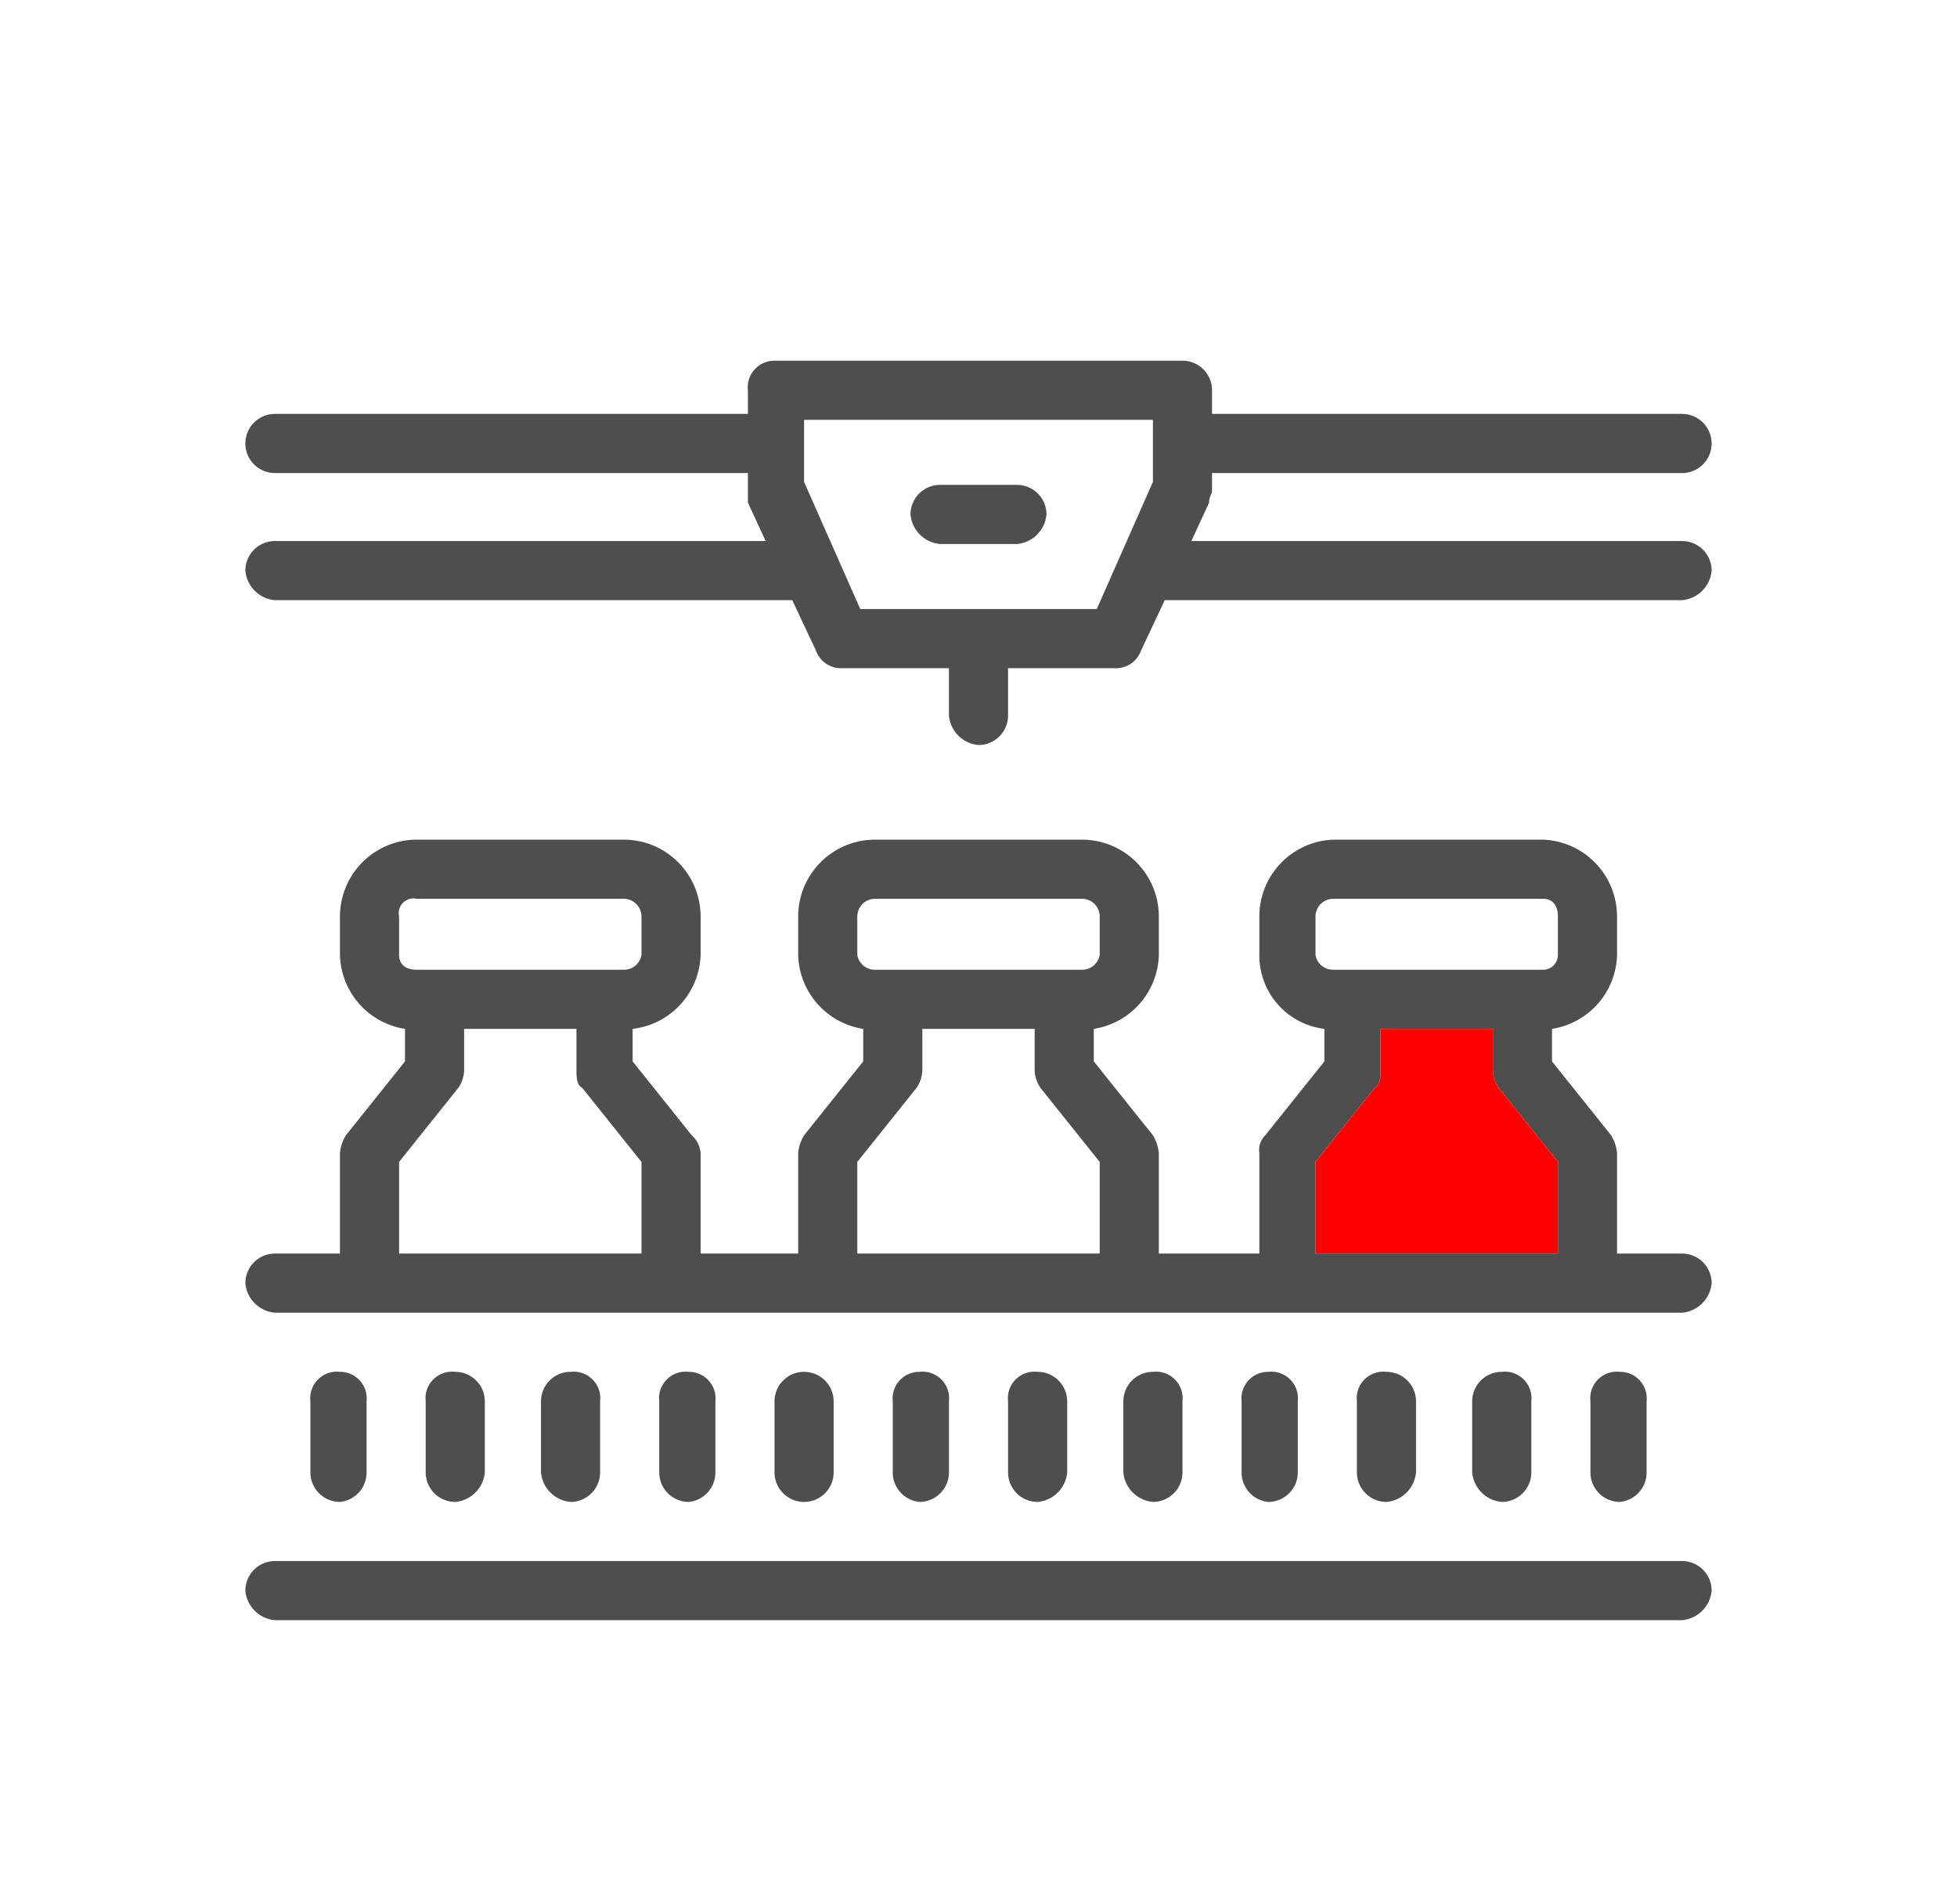
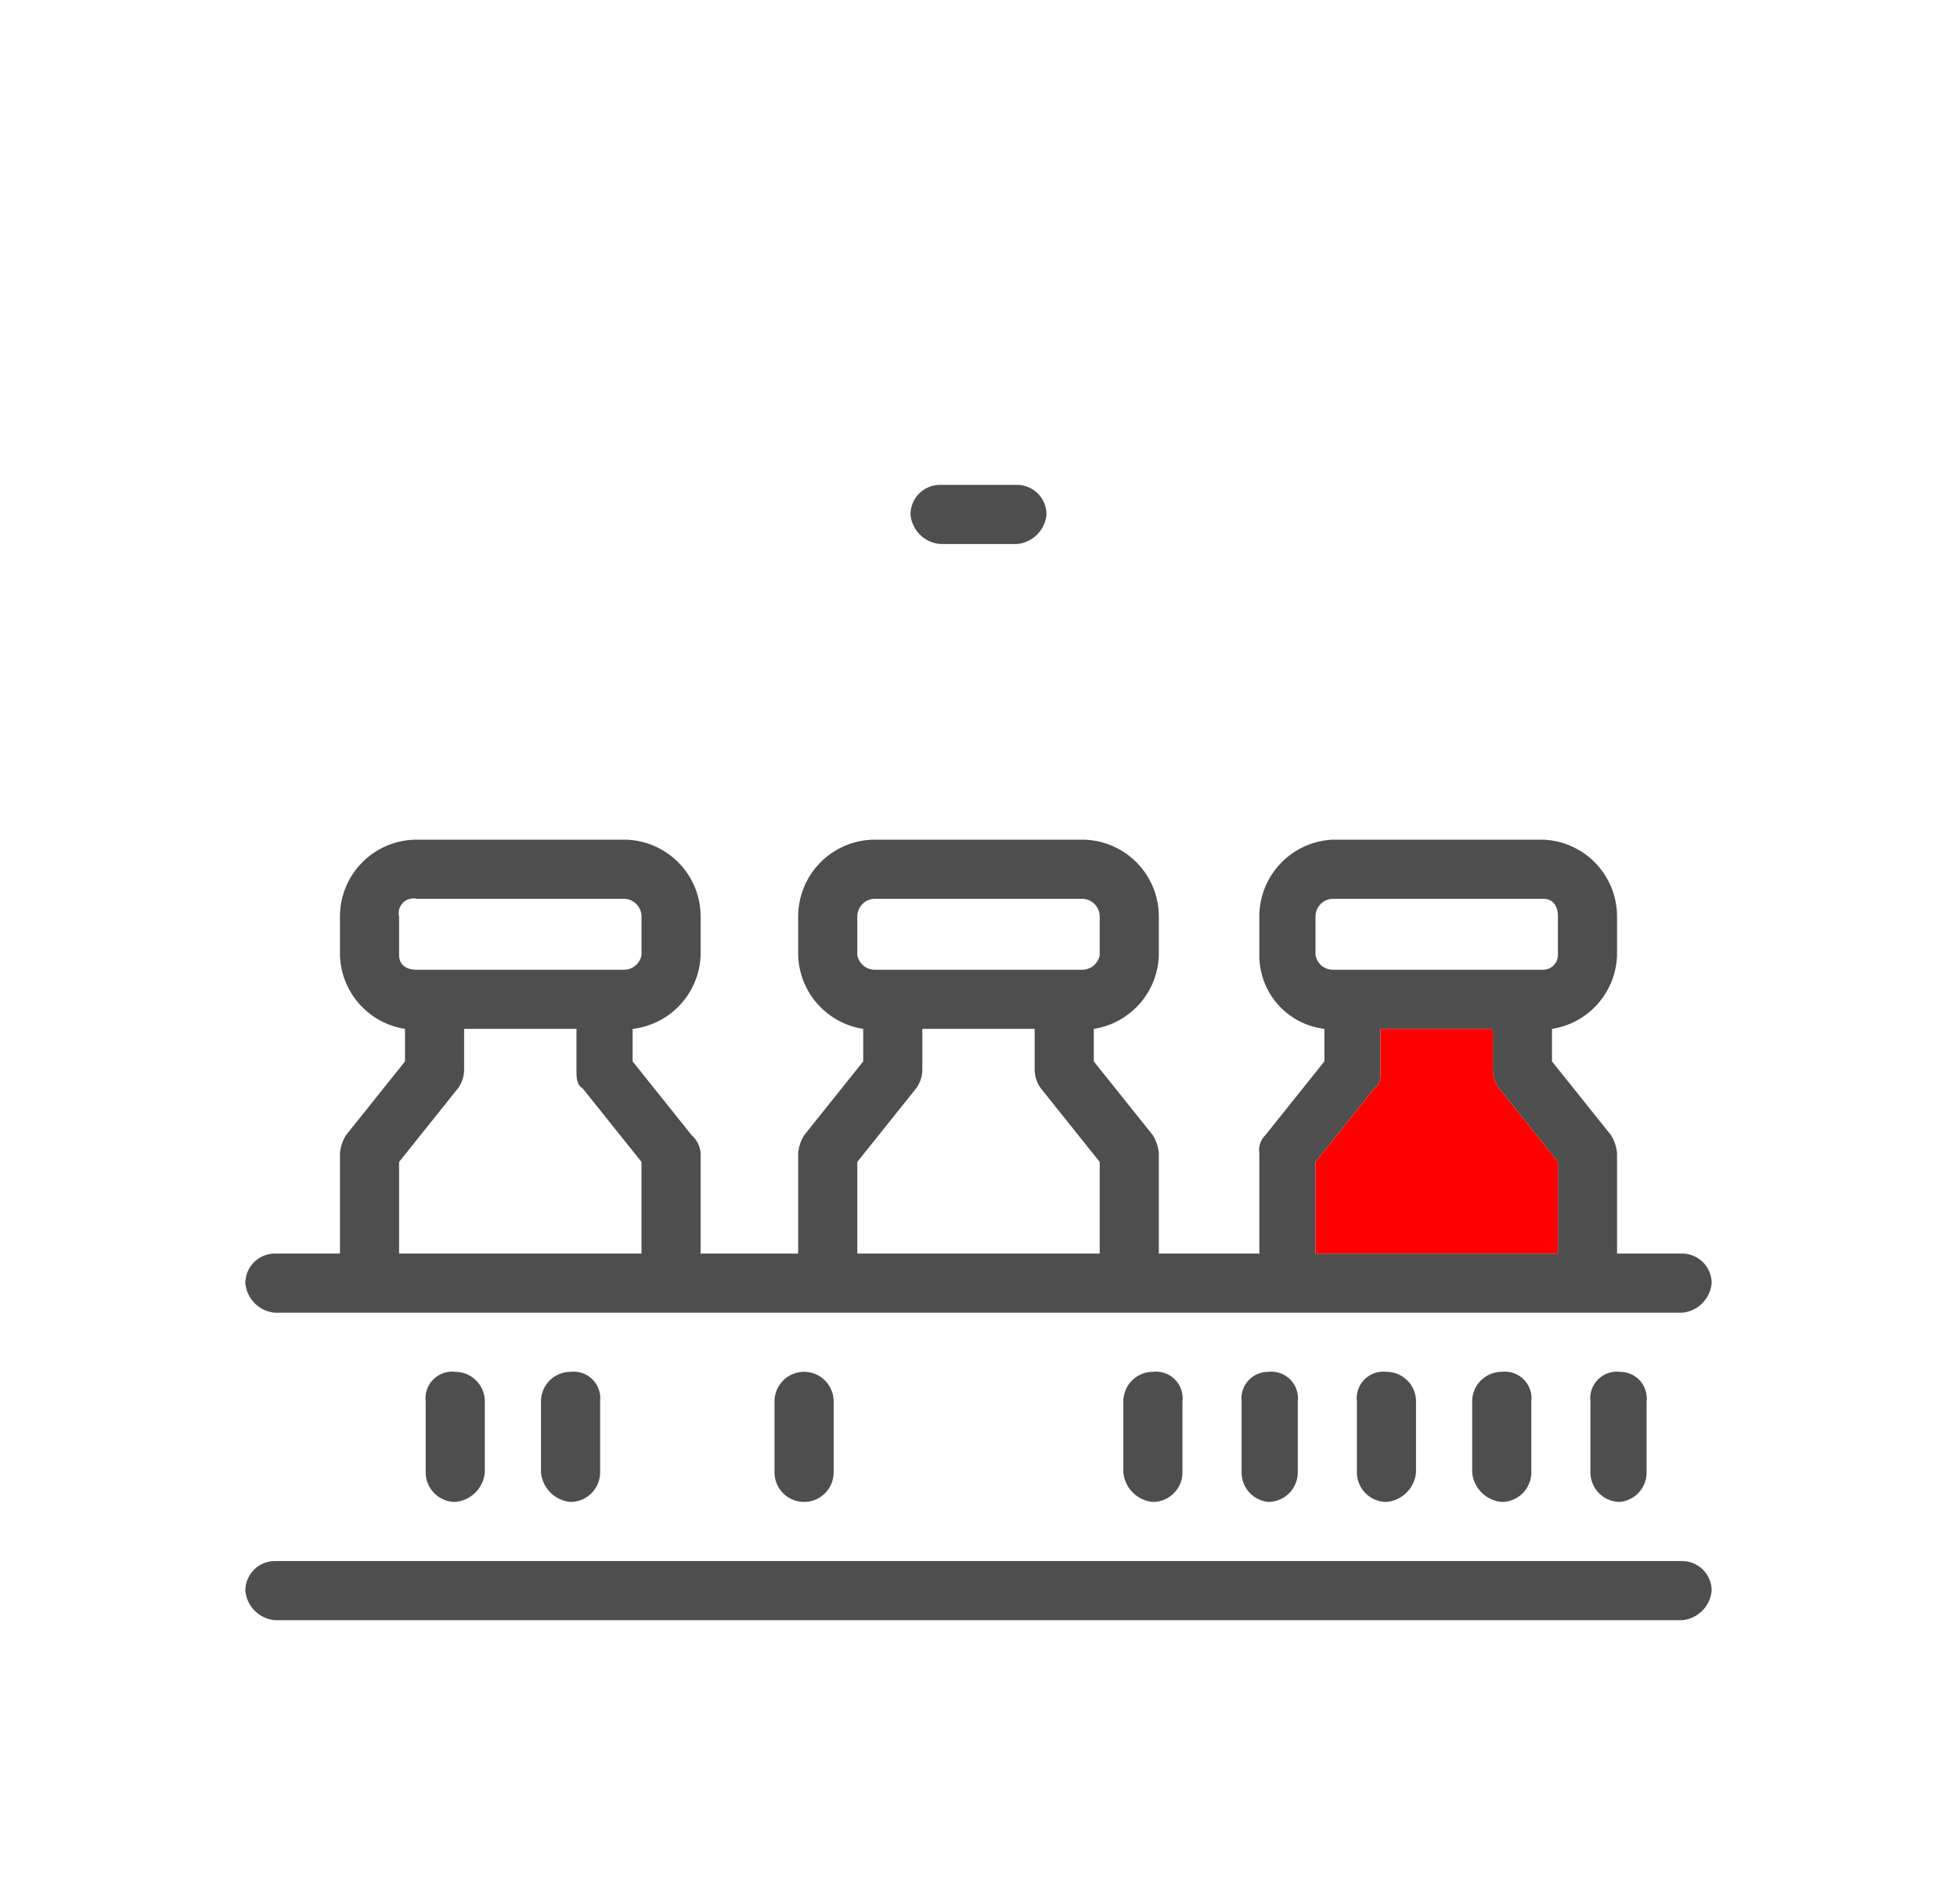
<svg xmlns="http://www.w3.org/2000/svg" viewBox="0 0 66.2 64.4">
  <title>Icon-torque</title>
-   <path d="M12.4,49.8V47.4a.9.9,0,0,0-.9-1,.9.9,0,0,0-1,1v2.4a1,1,0,0,0,1,1A1,1,0,0,0,12.4,49.8Z" style="fill:#4e4e4e" />
  <path d="M16.4,49.8V47.4a1,1,0,0,0-1-1,.9.9,0,0,0-1,1v2.4a1,1,0,0,0,1,1A1.1,1.1,0,0,0,16.4,49.8Z" style="fill:#4e4e4e" />
  <path d="M20.3,49.8V47.4a.9.9,0,0,0-1-1,1,1,0,0,0-1,1v2.4a1.1,1.1,0,0,0,1,1A1,1,0,0,0,20.3,49.8Z" style="fill:#4e4e4e" />
-   <path d="M24.2,49.8V47.4a.9.9,0,0,0-.9-1,.9.9,0,0,0-1,1v2.4a1,1,0,0,0,1,1A1,1,0,0,0,24.2,49.8Z" style="fill:#4e4e4e" />
  <path d="M28.2,49.8V47.4a1,1,0,0,0-2,0v2.4a1,1,0,0,0,2,0Z" style="fill:#4e4e4e" />
-   <path d="M32.1,49.8V47.4a.9.9,0,0,0-1-1,.9.9,0,0,0-.9,1v2.4a1,1,0,0,0,.9,1A1,1,0,0,0,32.1,49.8Z" style="fill:#4e4e4e" />
-   <path d="M36.1,49.8V47.4a1,1,0,0,0-1-1,.9.9,0,0,0-1,1v2.4a1,1,0,0,0,1,1A1.1,1.1,0,0,0,36.1,49.8Z" style="fill:#4e4e4e" />
  <path d="M40,49.8V47.4a.9.9,0,0,0-1-1,1,1,0,0,0-1,1v2.4a1.1,1.1,0,0,0,1,1A1,1,0,0,0,40,49.8Z" style="fill:#4e4e4e" />
  <path d="M43.9,49.8V47.4a.9.9,0,0,0-1-1,.9.9,0,0,0-.9,1v2.4a1,1,0,0,0,.9,1A1,1,0,0,0,43.9,49.8Z" style="fill:#4e4e4e" />
  <path d="M47.9,49.8V47.4a1,1,0,0,0-1-1,.9.9,0,0,0-1,1v2.4a1,1,0,0,0,1,1A1.1,1.1,0,0,0,47.9,49.8Z" style="fill:#4e4e4e" />
  <path d="M51.8,49.8V47.4a.9.9,0,0,0-1-1,1,1,0,0,0-1,1v2.4a1.1,1.1,0,0,0,1,1A1,1,0,0,0,51.8,49.8Z" style="fill:#4e4e4e" />
  <path d="M55.7,49.8V47.4a.9.9,0,0,0-.9-1,.9.9,0,0,0-1,1v2.4a1,1,0,0,0,1,1A1,1,0,0,0,55.7,49.8Z" style="fill:#4e4e4e" />
  <path d="M56.9,42.4H54.7V39a1.4,1.4,0,0,0-.2-.6l-2-2.5V34.8a2.6,2.6,0,0,0,2.2-2.5V31a2.6,2.6,0,0,0-2.5-2.6H45.1A2.6,2.6,0,0,0,42.6,31v1.3a2.5,2.5,0,0,0,2.2,2.5v1.1l-2,2.5a.7.7,0,0,0-.2.6v3.4H39.2V39a1.4,1.4,0,0,0-.2-.6l-2-2.5V34.8a2.6,2.6,0,0,0,2.2-2.5V31a2.6,2.6,0,0,0-2.6-2.6h-7A2.6,2.6,0,0,0,27,31v1.3a2.6,2.6,0,0,0,2.2,2.5v1.1l-2,2.5a1.4,1.4,0,0,0-.2.6v3.4H23.7V39a.9.9,0,0,0-.3-.6l-2-2.5V34.8a2.6,2.6,0,0,0,2.3-2.5V31a2.6,2.6,0,0,0-2.6-2.6h-7A2.6,2.6,0,0,0,11.5,31v1.3a2.6,2.6,0,0,0,2.2,2.5v1.1l-2,2.5a1.4,1.4,0,0,0-.2.6v3.4H9.3a1,1,0,0,0-1,1,1.1,1.1,0,0,0,1,1H56.9a1.1,1.1,0,0,0,1-1A1,1,0,0,0,56.9,42.4ZM44.5,32.3V31a.6.6,0,0,1,.6-.6h7.1c.3,0,.5.2.5.6v1.3a.5.5,0,0,1-.5.5H45.1A.6.6,0,0,1,44.5,32.3Zm0,7,2-2.5c.2-.1.2-.4.2-.6V34.8h3.8v1.4a1.1,1.1,0,0,0,.2.6l2,2.5v3.1H44.5ZM29,32.3V31a.6.6,0,0,1,.6-.6h7a.6.6,0,0,1,.6.6v1.3a.6.6,0,0,1-.6.5h-7A.6.6,0,0,1,29,32.3Zm0,7,2-2.5a1.1,1.1,0,0,0,.2-.6V34.8H35v1.4a1.1,1.1,0,0,0,.2.6l2,2.5v3.1H29Zm-15.5-7V31a.5.5,0,0,1,.6-.6h7a.6.6,0,0,1,.6.6v1.3a.6.6,0,0,1-.6.5h-7C13.7,32.8,13.5,32.6,13.5,32.3Zm0,7,2-2.5a1.1,1.1,0,0,0,.2-.6V34.8h3.8v1.4c0,.2,0,.5.2.6l2,2.5v3.1H13.5Z" style="fill:#4e4e4e" />
  <path d="M56.9,52.8H9.3a1,1,0,0,0-1,1,1.1,1.1,0,0,0,1,1H56.9a1.1,1.1,0,0,0,1-1A1,1,0,0,0,56.9,52.8Z" style="fill:#4e4e4e" />
-   <path d="M56.9,18.3H40.3l.6-1.3c0-.2.1-.3.1-.4V16H56.9a1,1,0,1,0,0-2H41v-.8a1,1,0,0,0-1-1H26.2a.9.9,0,0,0-.9,1V14H9.3a1,1,0,0,0,0,2h16v1l.6,1.3H9.3a1,1,0,0,0-1,1,1.1,1.1,0,0,0,1,1H26.8l.8,1.7a.9.9,0,0,0,.9.6h3.6v1.6a1.1,1.1,0,0,0,1,1,1,1,0,0,0,1-1V22.6h3.6a.9.9,0,0,0,.9-.6l.8-1.7H56.9a1.1,1.1,0,0,0,1-1A1,1,0,0,0,56.9,18.3ZM37.1,20.6h-8l-1.9-4.3V14.2H39v2.1Z" style="fill:#4e4e4e" />
  <path d="M34.4,16.4H31.8a1,1,0,0,0-1,1,1.1,1.1,0,0,0,1,1h2.6a1.1,1.1,0,0,0,1-1A1,1,0,0,0,34.4,16.4Z" style="fill:#4e4e4e" />
  <path d="M44.5,39.3l2-2.5c.2-.1.2-.4.2-.6V34.8h3.8v1.4a1.1,1.1,0,0,0,.2.6l2,2.5v3.1H44.5Z" style="fill:#ff0000" />
</svg>